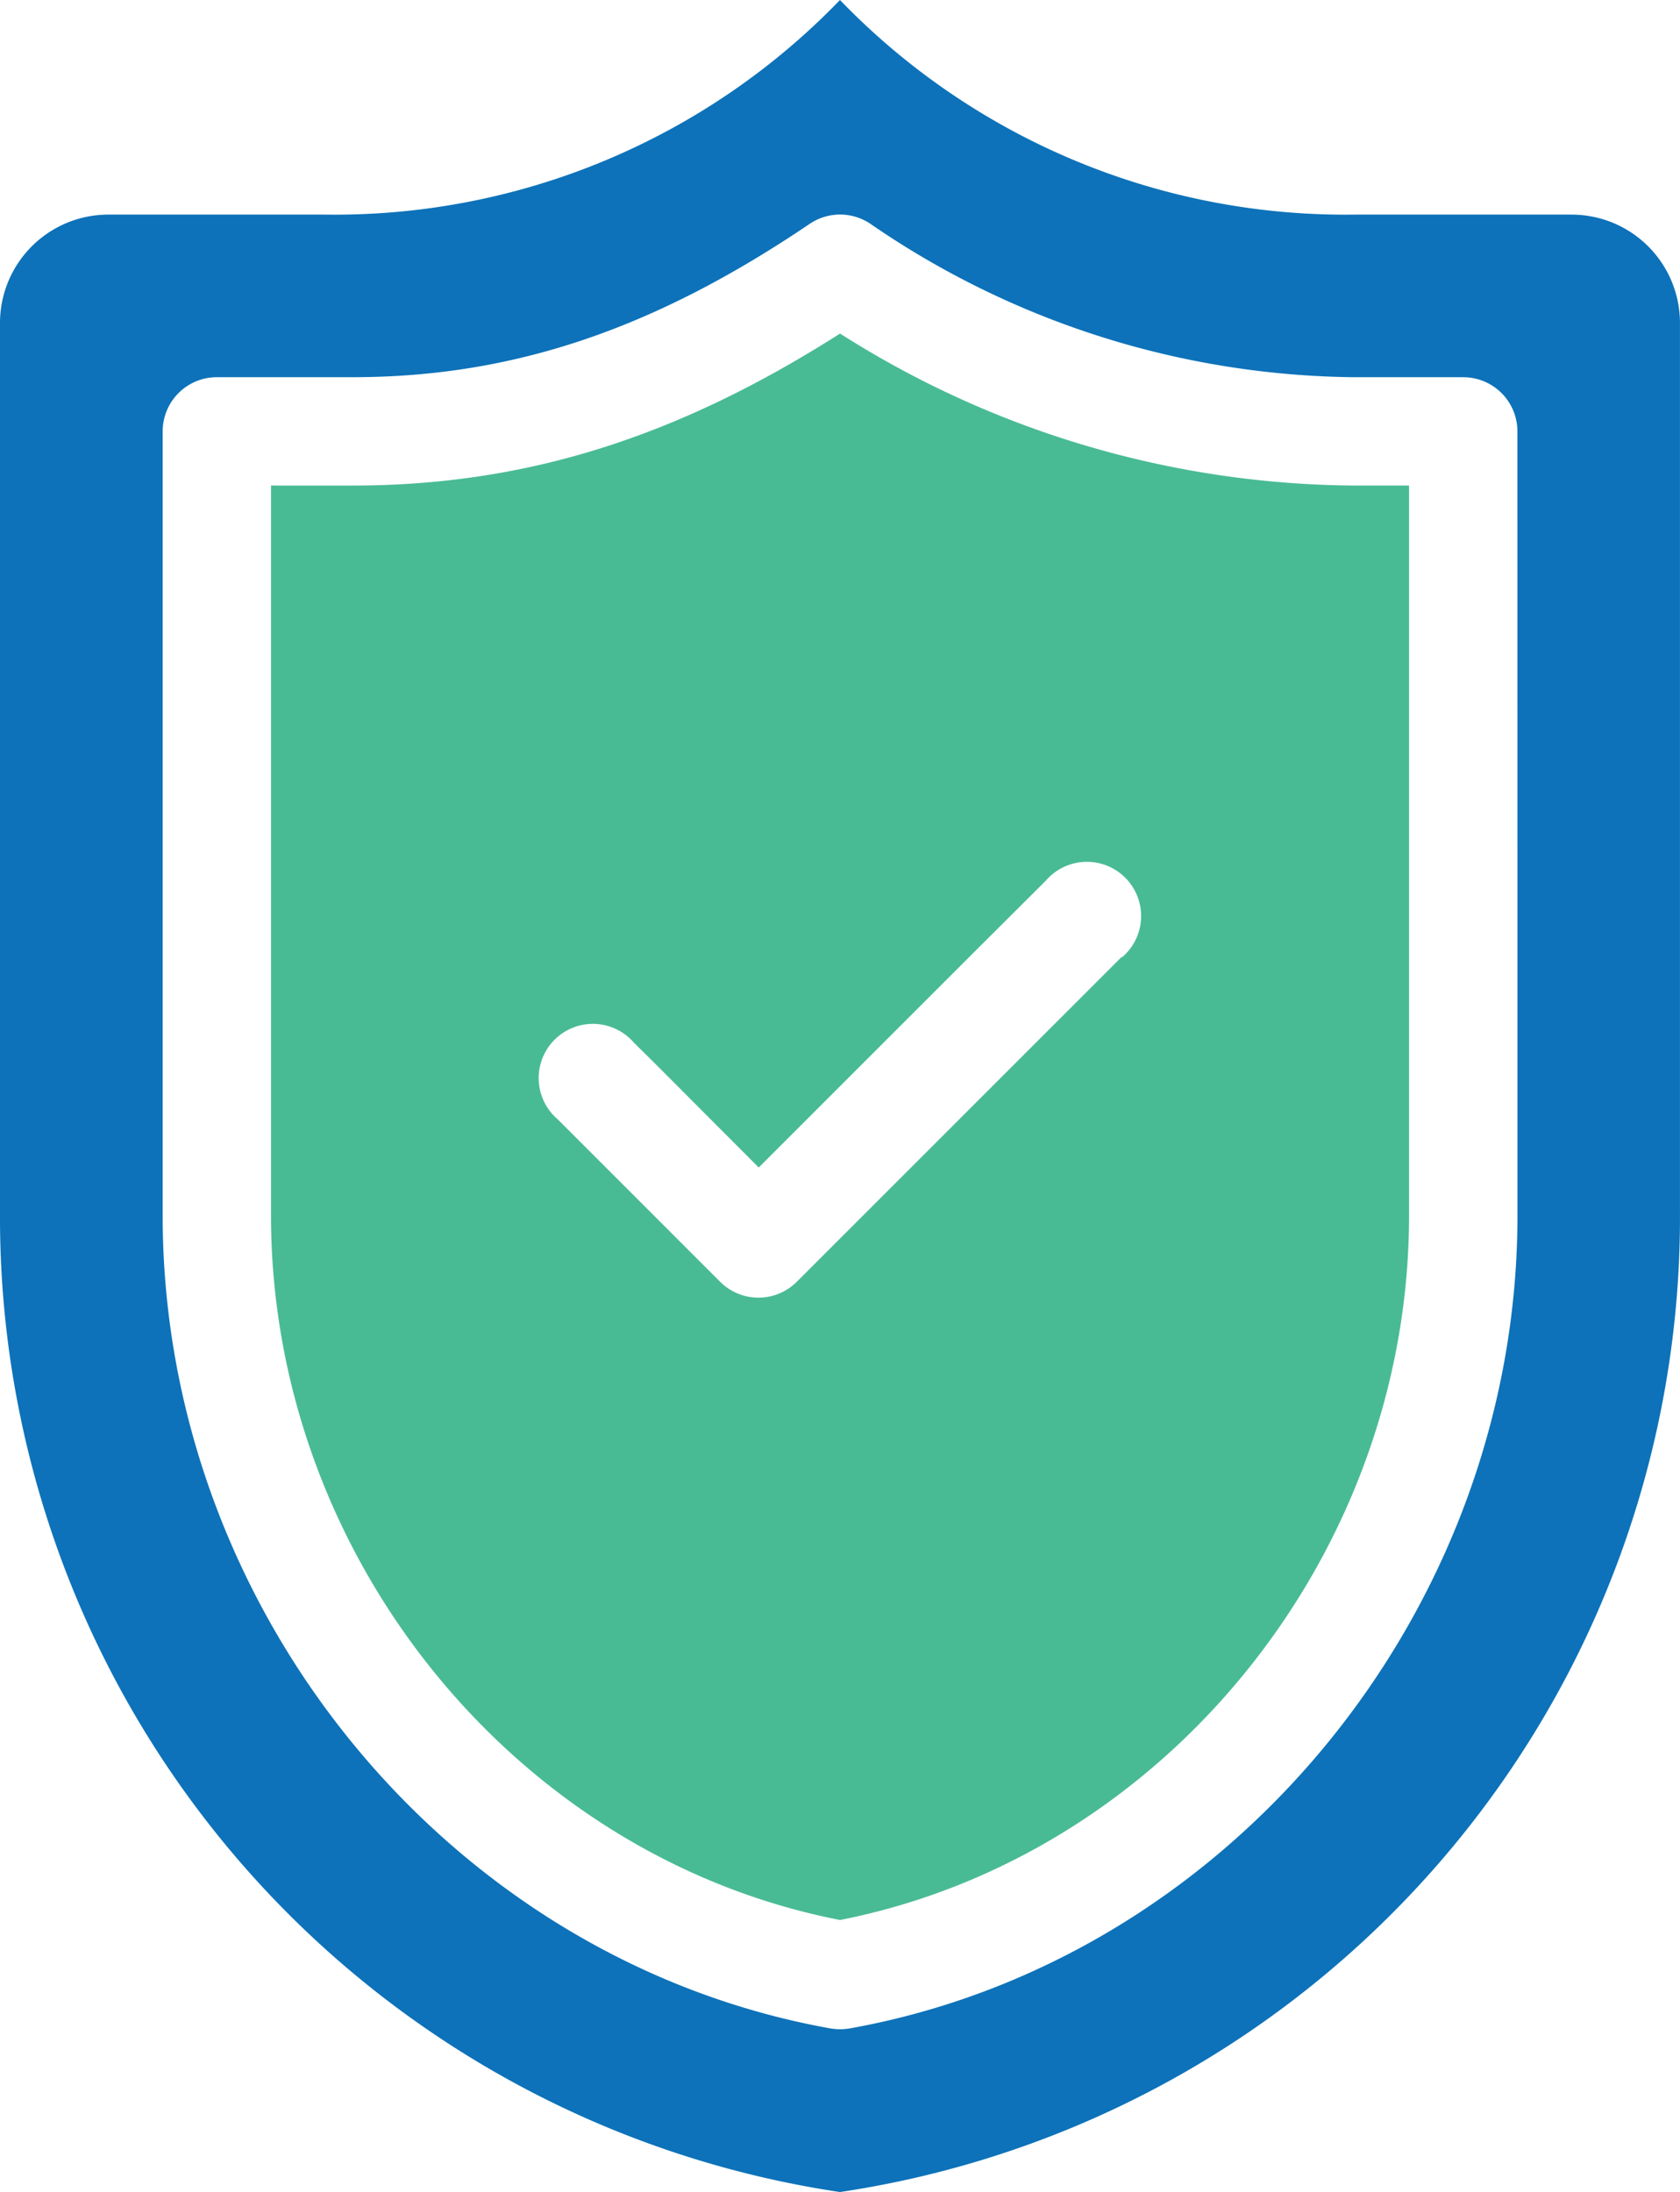
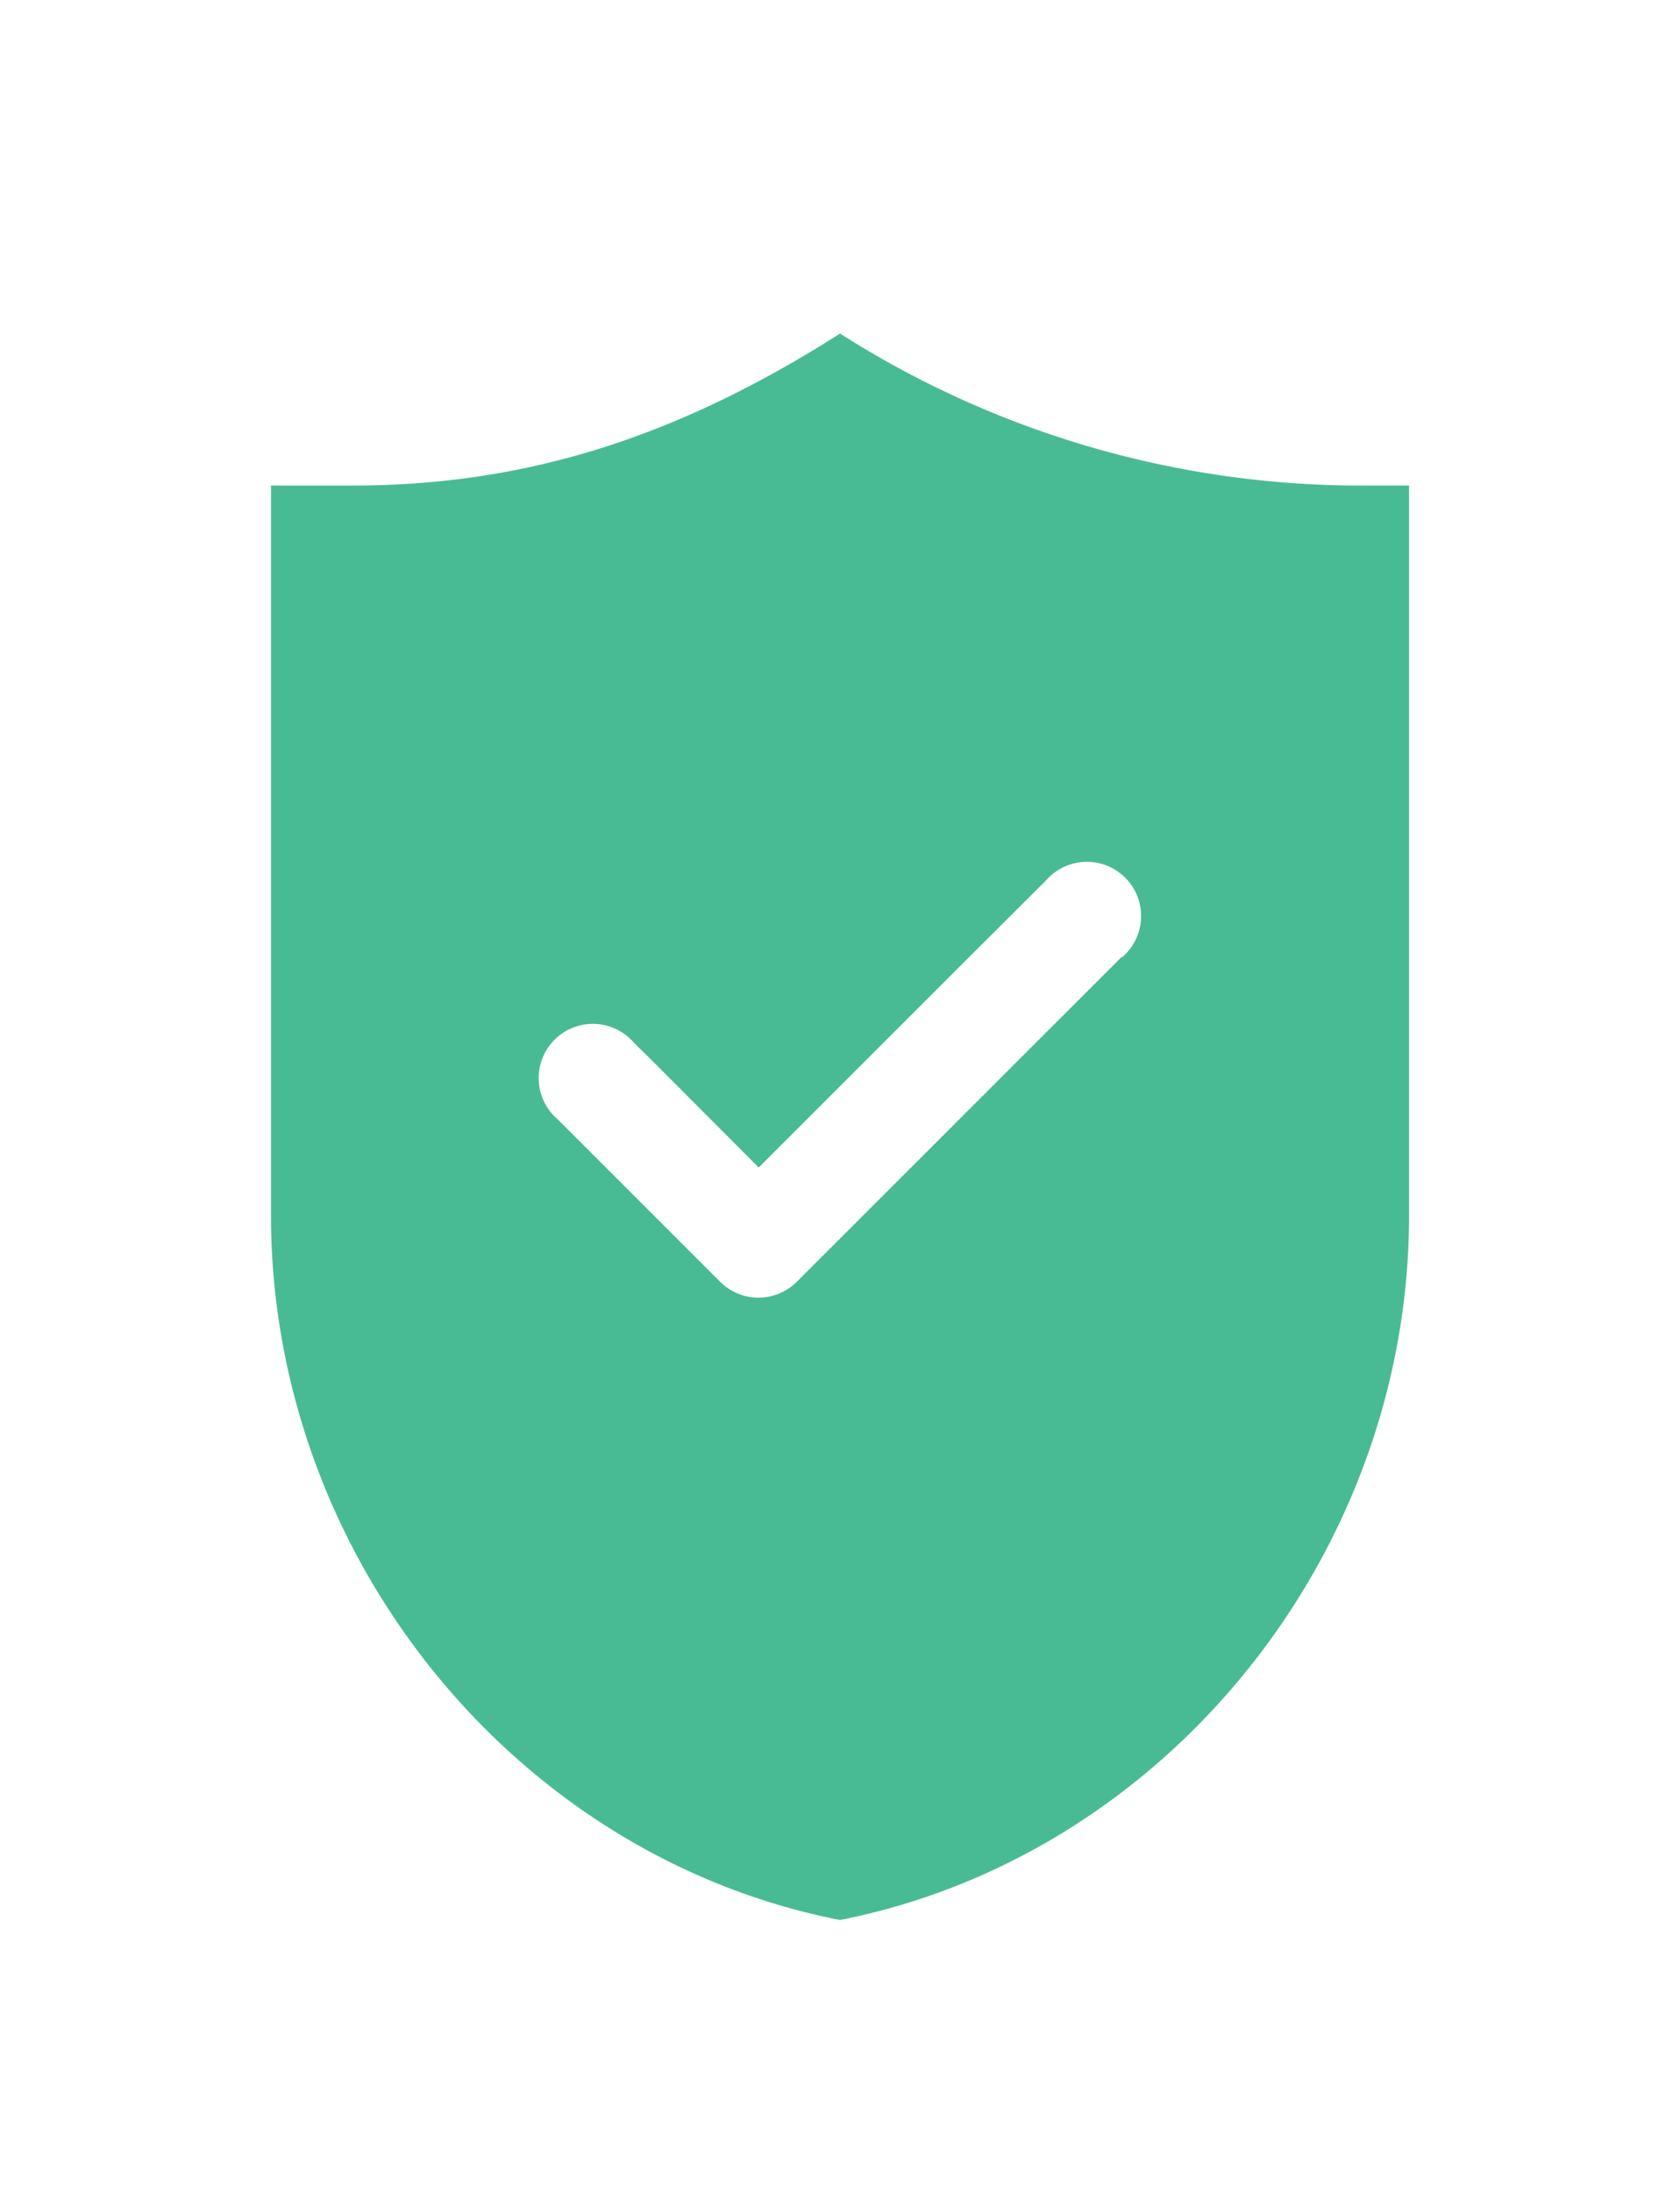
<svg xmlns="http://www.w3.org/2000/svg" width="115.176" height="150.285" viewBox="0 0 115.176 150.285">
  <g id="noun-shield-4725750" transform="translate(-56.485 -17.125)">
-     <path id="Path_191" data-name="Path 191" d="M164.233,31.838H149.371a48.115,48.115,0,0,1-35.3-14.713,48.114,48.114,0,0,1-35.3,14.713H63.917a7.433,7.433,0,0,0-7.432,7.43V100.33a67.567,67.567,0,0,0,57.587,67.08,67.567,67.567,0,0,0,57.587-67.08V39.269a7.433,7.433,0,0,0-7.432-7.43Zm-3.715,68.622c0,27.067-19.673,51.05-45.772,55.731a4,4,0,0,1-1.337,0c-26.1-4.68-45.772-28.627-45.772-55.731V46.7a3.715,3.715,0,0,1,3.715-3.715H80.64c10.924,0,20.6-3.232,31.357-10.514h0a3.72,3.72,0,0,1,4.162,0,59.445,59.445,0,0,0,33.213,10.516H156.8a3.714,3.714,0,0,1,3.715,3.715Z" fill="#0d72b9" />
    <path id="Path_192" data-name="Path 192" d="M113.431,39.2c-11.276,7.189-21.679,10.421-33.438,10.421H74.419V99.665c0,23.3,16.719,43.954,39.011,48.3,22.292-4.384,39.011-25.042,39.011-48.3V49.621h-3.716A66.452,66.452,0,0,1,113.43,39.2ZM132.75,81.925l-22.292,22.292a3.715,3.715,0,0,1-5.239,0L94.073,93.07h0a3.716,3.716,0,1,1,5.239-5.239l1.319,1.3,7.225,7.245,14.416-14.416,5.257-5.239a3.716,3.716,0,1,1,5.239,5.239Z" transform="translate(0.645 0.793)" fill="#49bb94" />
  </g>
</svg>